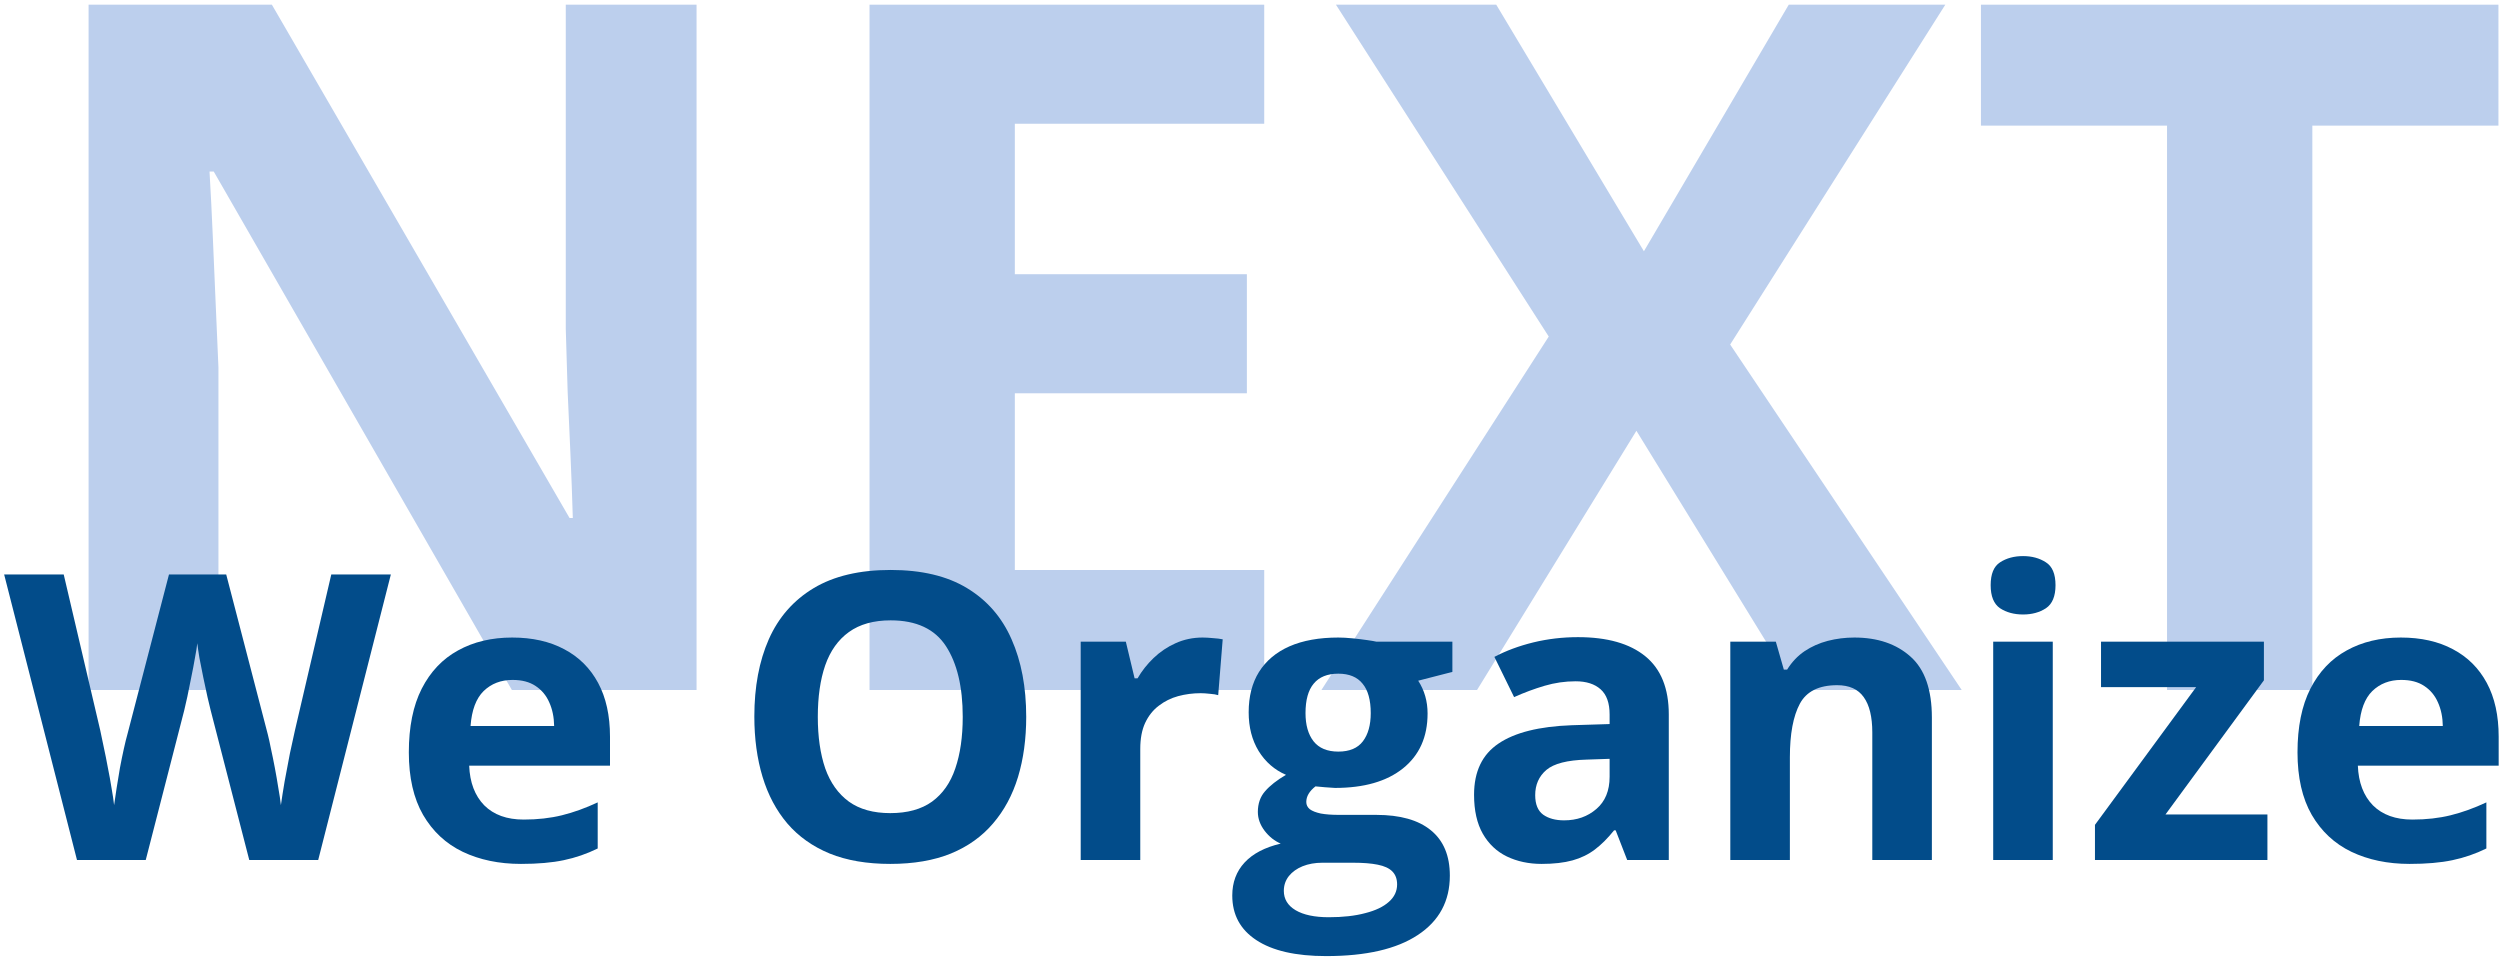
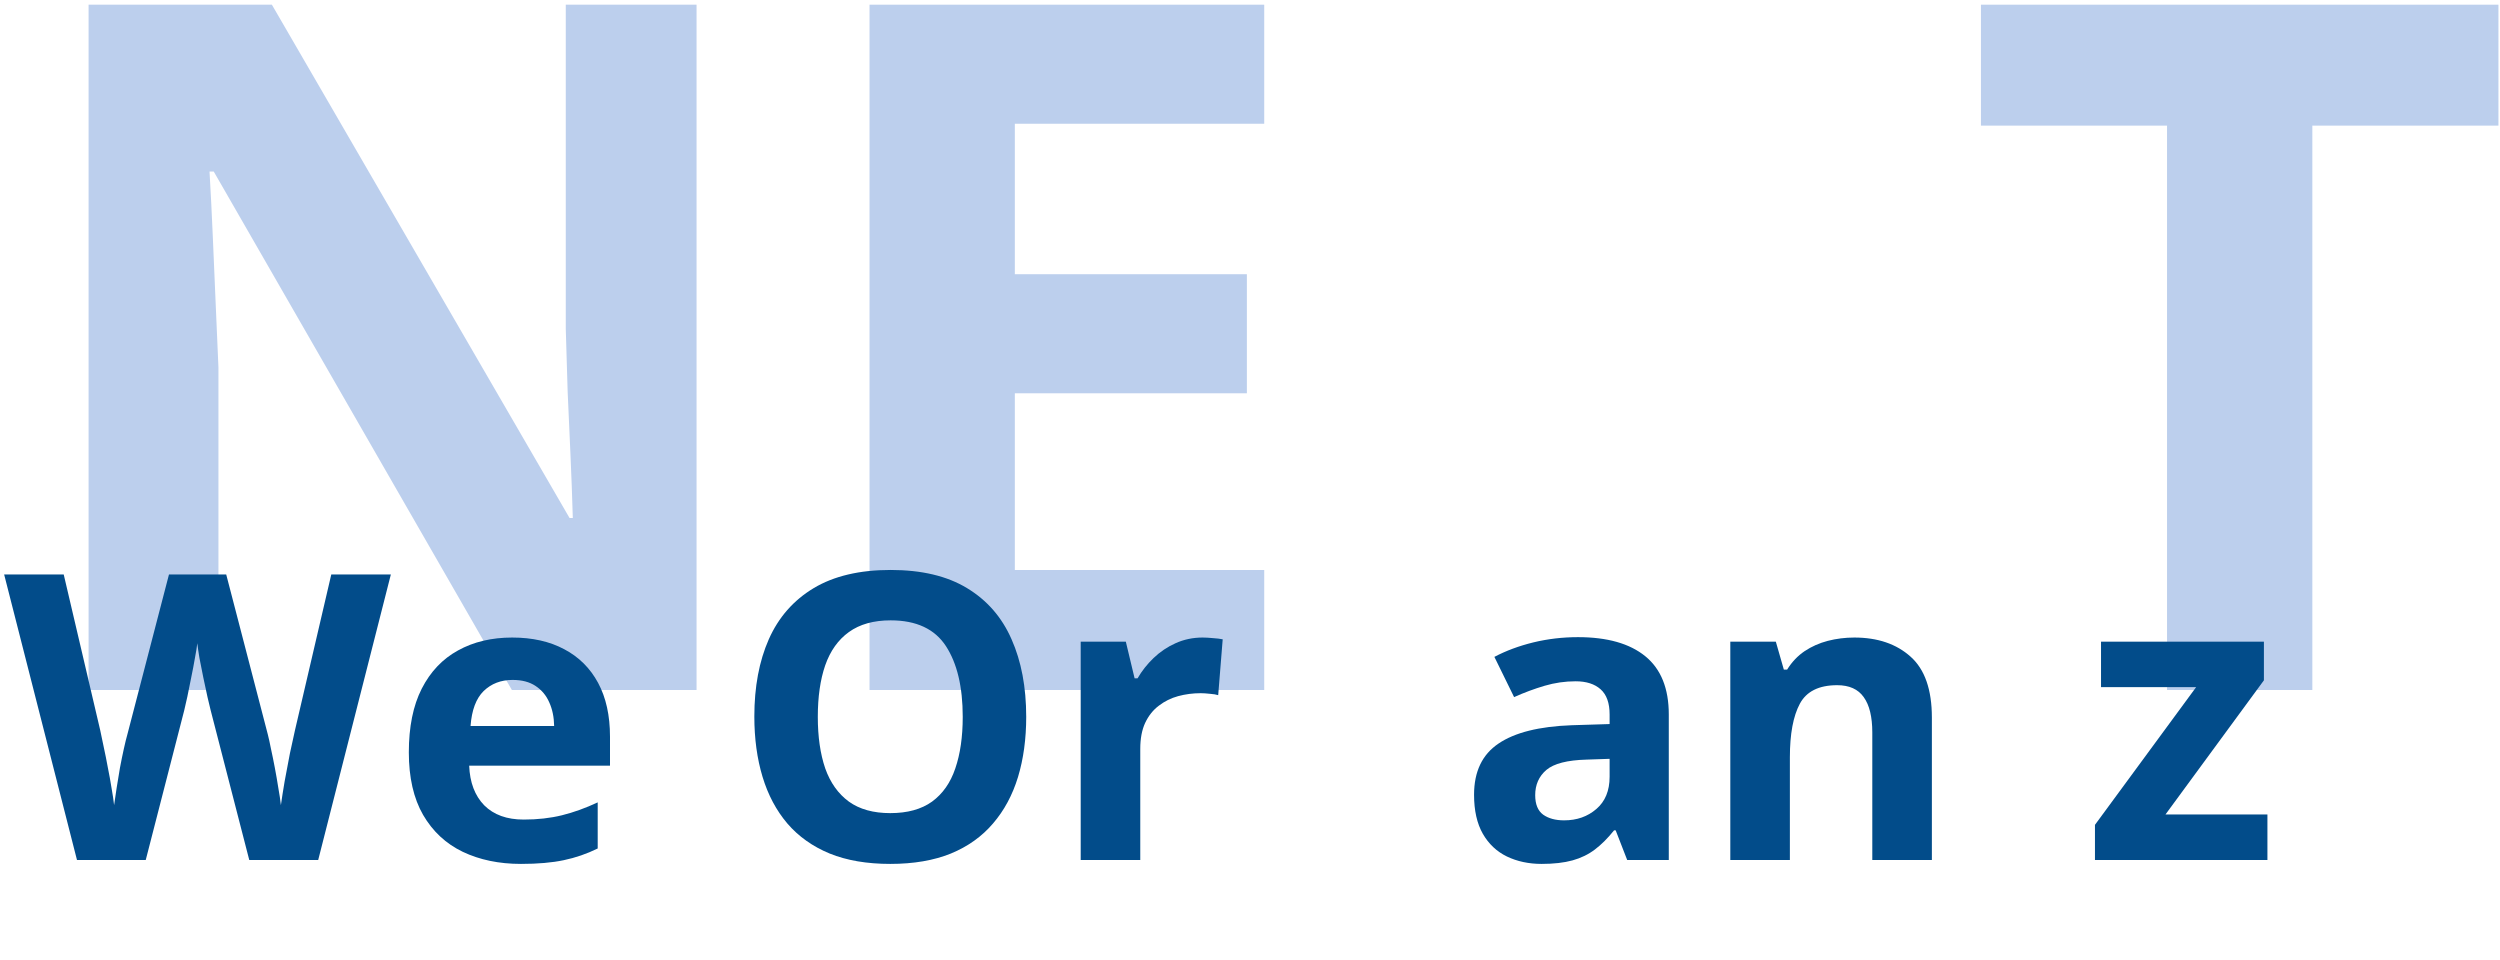
<svg xmlns="http://www.w3.org/2000/svg" width="250" height="96" viewBox="0 0 250 96" fill="none">
  <path d="M69.656 69H51.188L21.375 17.156H20.953C21.078 19.312 21.188 21.484 21.281 23.672C21.375 25.859 21.469 28.047 21.562 30.234C21.656 32.391 21.75 34.562 21.844 36.75V69H8.859V0.469H27.188L56.953 51.797H57.281C57.219 49.672 57.141 47.562 57.047 45.469C56.953 43.375 56.859 41.281 56.766 39.188C56.703 37.094 56.641 35 56.578 32.906V0.469H69.656V69Z" fill="#BCCFED" />
  <path d="M126.422 69H86.953V0.469H126.422V12.375H101.484V27.422H124.688V39.328H101.484V57H126.422V69Z" fill="#BCCFED" />
-   <path d="M196.172 69H179.578L163.641 43.078L147.703 69H132.141L154.875 33.656L133.594 0.469H149.625L164.391 25.125L178.875 0.469H194.531L173.016 34.453L196.172 69Z" fill="#BCCFED" />
  <path d="M231.234 69H216.703V12.562H198.094V0.469H249.844V12.562H231.234V69Z" fill="#BCCFED" />
  <path d="M39.086 57.445L31.82 86H24.926L21.059 71C20.98 70.713 20.876 70.277 20.746 69.691C20.616 69.106 20.479 68.467 20.336 67.777C20.193 67.074 20.062 66.417 19.945 65.805C19.841 65.18 19.77 64.685 19.73 64.32C19.691 64.685 19.613 65.173 19.496 65.785C19.392 66.397 19.268 67.048 19.125 67.738C18.995 68.428 18.865 69.073 18.734 69.672C18.604 70.271 18.5 70.727 18.422 71.039L14.574 86H7.699L0.414 57.445H6.371L10.023 73.031C10.128 73.5 10.245 74.06 10.375 74.711C10.518 75.362 10.655 76.046 10.785 76.762C10.928 77.465 11.052 78.148 11.156 78.812C11.273 79.463 11.358 80.03 11.41 80.512C11.475 80.017 11.56 79.444 11.664 78.793C11.768 78.129 11.879 77.458 11.996 76.781C12.126 76.091 12.257 75.453 12.387 74.867C12.517 74.281 12.634 73.806 12.738 73.441L16.898 57.445H22.621L26.781 73.441C26.872 73.793 26.977 74.268 27.094 74.867C27.224 75.453 27.354 76.091 27.484 76.781C27.615 77.471 27.732 78.148 27.836 78.812C27.953 79.463 28.038 80.03 28.09 80.512C28.181 79.861 28.305 79.073 28.461 78.148C28.63 77.211 28.806 76.28 28.988 75.356C29.184 74.431 29.353 73.656 29.496 73.031L33.129 57.445H39.086Z" fill="#024C8A" />
  <path d="M51.215 63.754C53.233 63.754 54.971 64.144 56.43 64.926C57.888 65.694 59.014 66.814 59.809 68.285C60.603 69.757 61 71.553 61 73.676V76.566H46.918C46.983 78.246 47.484 79.568 48.422 80.531C49.372 81.482 50.688 81.957 52.367 81.957C53.76 81.957 55.036 81.814 56.195 81.527C57.354 81.241 58.546 80.811 59.77 80.238V84.848C58.689 85.382 57.556 85.772 56.371 86.019C55.199 86.267 53.773 86.391 52.094 86.391C49.906 86.391 47.966 85.987 46.273 85.18C44.594 84.372 43.272 83.142 42.309 81.488C41.358 79.835 40.883 77.751 40.883 75.238C40.883 72.686 41.312 70.564 42.172 68.871C43.044 67.165 44.255 65.889 45.805 65.043C47.354 64.184 49.158 63.754 51.215 63.754ZM51.254 67.992C50.095 67.992 49.132 68.363 48.363 69.106C47.608 69.848 47.172 71.013 47.055 72.602H55.414C55.401 71.716 55.238 70.928 54.926 70.238C54.626 69.548 54.171 69.001 53.559 68.598C52.96 68.194 52.191 67.992 51.254 67.992Z" fill="#024C8A" />
  <path d="M102.621 71.684C102.621 73.884 102.348 75.889 101.801 77.699C101.254 79.496 100.421 81.046 99.301 82.348C98.194 83.65 96.788 84.652 95.082 85.356C93.376 86.046 91.358 86.391 89.027 86.391C86.697 86.391 84.678 86.046 82.973 85.356C81.267 84.652 79.854 83.65 78.734 82.348C77.628 81.046 76.801 79.49 76.254 77.68C75.707 75.87 75.434 73.858 75.434 71.644C75.434 68.689 75.915 66.117 76.879 63.93C77.856 61.729 79.353 60.023 81.371 58.812C83.389 57.602 85.954 56.996 89.066 56.996C92.165 56.996 94.711 57.602 96.703 58.812C98.708 60.023 100.193 61.729 101.156 63.93C102.133 66.13 102.621 68.715 102.621 71.684ZM81.781 71.684C81.781 73.676 82.029 75.394 82.523 76.84C83.031 78.272 83.819 79.379 84.887 80.16C85.954 80.928 87.335 81.312 89.027 81.312C90.746 81.312 92.139 80.928 93.207 80.16C94.275 79.379 95.049 78.272 95.531 76.84C96.026 75.394 96.273 73.676 96.273 71.684C96.273 68.689 95.713 66.332 94.594 64.613C93.474 62.895 91.632 62.035 89.066 62.035C87.361 62.035 85.967 62.426 84.887 63.207C83.819 63.975 83.031 65.082 82.523 66.527C82.029 67.96 81.781 69.678 81.781 71.684Z" fill="#024C8A" />
  <path d="M120.258 63.754C120.557 63.754 120.902 63.773 121.293 63.812C121.697 63.839 122.022 63.878 122.27 63.93L121.82 69.516C121.625 69.451 121.345 69.405 120.98 69.379C120.629 69.34 120.323 69.32 120.062 69.32C119.294 69.32 118.546 69.418 117.816 69.613C117.1 69.809 116.456 70.128 115.883 70.57C115.31 71 114.854 71.573 114.516 72.289C114.19 72.992 114.027 73.858 114.027 74.887V86H108.07V64.164H112.582L113.461 67.836H113.754C114.184 67.094 114.717 66.417 115.355 65.805C116.007 65.18 116.742 64.685 117.562 64.32C118.396 63.943 119.294 63.754 120.258 63.754Z" fill="#024C8A" />
-   <path d="M132.621 95.609C129.574 95.609 127.243 95.076 125.629 94.008C124.027 92.953 123.227 91.469 123.227 89.555C123.227 88.24 123.637 87.139 124.457 86.254C125.277 85.368 126.482 84.737 128.07 84.359C127.458 84.099 126.924 83.676 126.469 83.09C126.013 82.491 125.785 81.859 125.785 81.195C125.785 80.362 126.026 79.672 126.508 79.125C126.99 78.565 127.686 78.018 128.598 77.484C127.452 76.99 126.54 76.195 125.863 75.102C125.199 74.008 124.867 72.719 124.867 71.234C124.867 69.646 125.212 68.298 125.902 67.191C126.605 66.072 127.621 65.219 128.949 64.633C130.29 64.047 131.918 63.754 133.832 63.754C134.236 63.754 134.704 63.78 135.238 63.832C135.772 63.884 136.26 63.943 136.703 64.008C137.159 64.073 137.465 64.125 137.621 64.164H145.238V67.191L141.82 68.07C142.133 68.552 142.367 69.066 142.523 69.613C142.68 70.16 142.758 70.74 142.758 71.352C142.758 73.695 141.938 75.525 140.297 76.84C138.669 78.142 136.404 78.793 133.5 78.793C132.81 78.754 132.159 78.702 131.547 78.637C131.247 78.871 131.02 79.118 130.863 79.379C130.707 79.639 130.629 79.913 130.629 80.199C130.629 80.486 130.746 80.727 130.98 80.922C131.228 81.104 131.592 81.247 132.074 81.352C132.569 81.443 133.181 81.488 133.91 81.488H137.621C140.017 81.488 141.84 82.003 143.09 83.031C144.353 84.06 144.984 85.57 144.984 87.562C144.984 90.115 143.917 92.094 141.781 93.5C139.659 94.906 136.605 95.609 132.621 95.609ZM132.875 91.723C134.294 91.723 135.512 91.586 136.527 91.312C137.556 91.052 138.344 90.674 138.891 90.18C139.438 89.698 139.711 89.118 139.711 88.441C139.711 87.894 139.548 87.458 139.223 87.133C138.91 86.82 138.428 86.599 137.777 86.469C137.139 86.338 136.319 86.273 135.316 86.273H132.23C131.501 86.273 130.844 86.391 130.258 86.625C129.685 86.859 129.229 87.185 128.891 87.602C128.552 88.031 128.383 88.526 128.383 89.086C128.383 89.906 128.773 90.551 129.555 91.019C130.349 91.488 131.456 91.723 132.875 91.723ZM133.832 75.16C134.952 75.16 135.772 74.815 136.293 74.125C136.814 73.435 137.074 72.497 137.074 71.312C137.074 69.997 136.801 69.014 136.254 68.363C135.72 67.699 134.913 67.367 133.832 67.367C132.738 67.367 131.918 67.699 131.371 68.363C130.824 69.014 130.551 69.997 130.551 71.312C130.551 72.497 130.818 73.435 131.352 74.125C131.898 74.815 132.725 75.16 133.832 75.16Z" fill="#024C8A" />
  <path d="M157.797 63.715C160.727 63.715 162.973 64.353 164.535 65.629C166.098 66.905 166.879 68.845 166.879 71.449V86H162.719L161.566 83.031H161.41C160.785 83.812 160.147 84.451 159.496 84.945C158.845 85.44 158.096 85.805 157.25 86.039C156.404 86.273 155.375 86.391 154.164 86.391C152.875 86.391 151.716 86.143 150.688 85.648C149.672 85.154 148.871 84.398 148.285 83.383C147.699 82.354 147.406 81.052 147.406 79.477C147.406 77.159 148.22 75.453 149.848 74.359C151.475 73.253 153.917 72.641 157.172 72.523L160.961 72.406V71.449C160.961 70.303 160.661 69.463 160.062 68.93C159.464 68.396 158.63 68.129 157.562 68.129C156.508 68.129 155.473 68.279 154.457 68.578C153.441 68.878 152.426 69.255 151.41 69.711L149.438 65.688C150.596 65.076 151.892 64.594 153.324 64.242C154.77 63.891 156.26 63.715 157.797 63.715ZM160.961 75.883L158.656 75.961C156.729 76.013 155.388 76.358 154.633 76.996C153.891 77.634 153.52 78.474 153.52 79.516C153.52 80.427 153.786 81.078 154.32 81.469C154.854 81.846 155.551 82.035 156.41 82.035C157.686 82.035 158.76 81.658 159.633 80.902C160.518 80.147 160.961 79.073 160.961 77.68V75.883Z" fill="#024C8A" />
  <path d="M185.434 63.754C187.764 63.754 189.639 64.392 191.059 65.668C192.478 66.931 193.188 68.962 193.188 71.762V86H187.23V73.246C187.23 71.684 186.944 70.505 186.371 69.711C185.811 68.917 184.926 68.519 183.715 68.519C181.892 68.519 180.648 69.138 179.984 70.375C179.32 71.612 178.988 73.396 178.988 75.727V86H173.031V64.164H177.582L178.383 66.957H178.715C179.184 66.202 179.763 65.59 180.453 65.121C181.156 64.652 181.931 64.307 182.777 64.086C183.637 63.865 184.522 63.754 185.434 63.754Z" fill="#024C8A" />
-   <path d="M205.277 64.164V86H199.32V64.164H205.277ZM202.309 55.609C203.194 55.609 203.956 55.818 204.594 56.234C205.232 56.638 205.551 57.4 205.551 58.52C205.551 59.626 205.232 60.395 204.594 60.824C203.956 61.241 203.194 61.449 202.309 61.449C201.41 61.449 200.642 61.241 200.004 60.824C199.379 60.395 199.066 59.626 199.066 58.52C199.066 57.4 199.379 56.638 200.004 56.234C200.642 55.818 201.41 55.609 202.309 55.609Z" fill="#024C8A" />
  <path d="M226.742 86H209.496V82.484L219.613 68.715H210.102V64.164H226.391V68.031L216.547 81.449H226.742V86Z" fill="#024C8A" />
-   <path d="M240.082 63.754C242.1 63.754 243.839 64.144 245.297 64.926C246.755 65.694 247.882 66.814 248.676 68.285C249.47 69.757 249.867 71.553 249.867 73.676V76.566H235.785C235.85 78.246 236.352 79.568 237.289 80.531C238.24 81.482 239.555 81.957 241.234 81.957C242.628 81.957 243.904 81.814 245.062 81.527C246.221 81.241 247.413 80.811 248.637 80.238V84.848C247.556 85.382 246.423 85.772 245.238 86.019C244.066 86.267 242.641 86.391 240.961 86.391C238.773 86.391 236.833 85.987 235.141 85.18C233.461 84.372 232.139 83.142 231.176 81.488C230.225 79.835 229.75 77.751 229.75 75.238C229.75 72.686 230.18 70.564 231.039 68.871C231.911 67.165 233.122 65.889 234.672 65.043C236.221 64.184 238.025 63.754 240.082 63.754ZM240.121 67.992C238.962 67.992 237.999 68.363 237.23 69.106C236.475 69.848 236.039 71.013 235.922 72.602H244.281C244.268 71.716 244.105 70.928 243.793 70.238C243.493 69.548 243.038 69.001 242.426 68.598C241.827 68.194 241.059 67.992 240.121 67.992Z" fill="#024C8A" />
</svg>